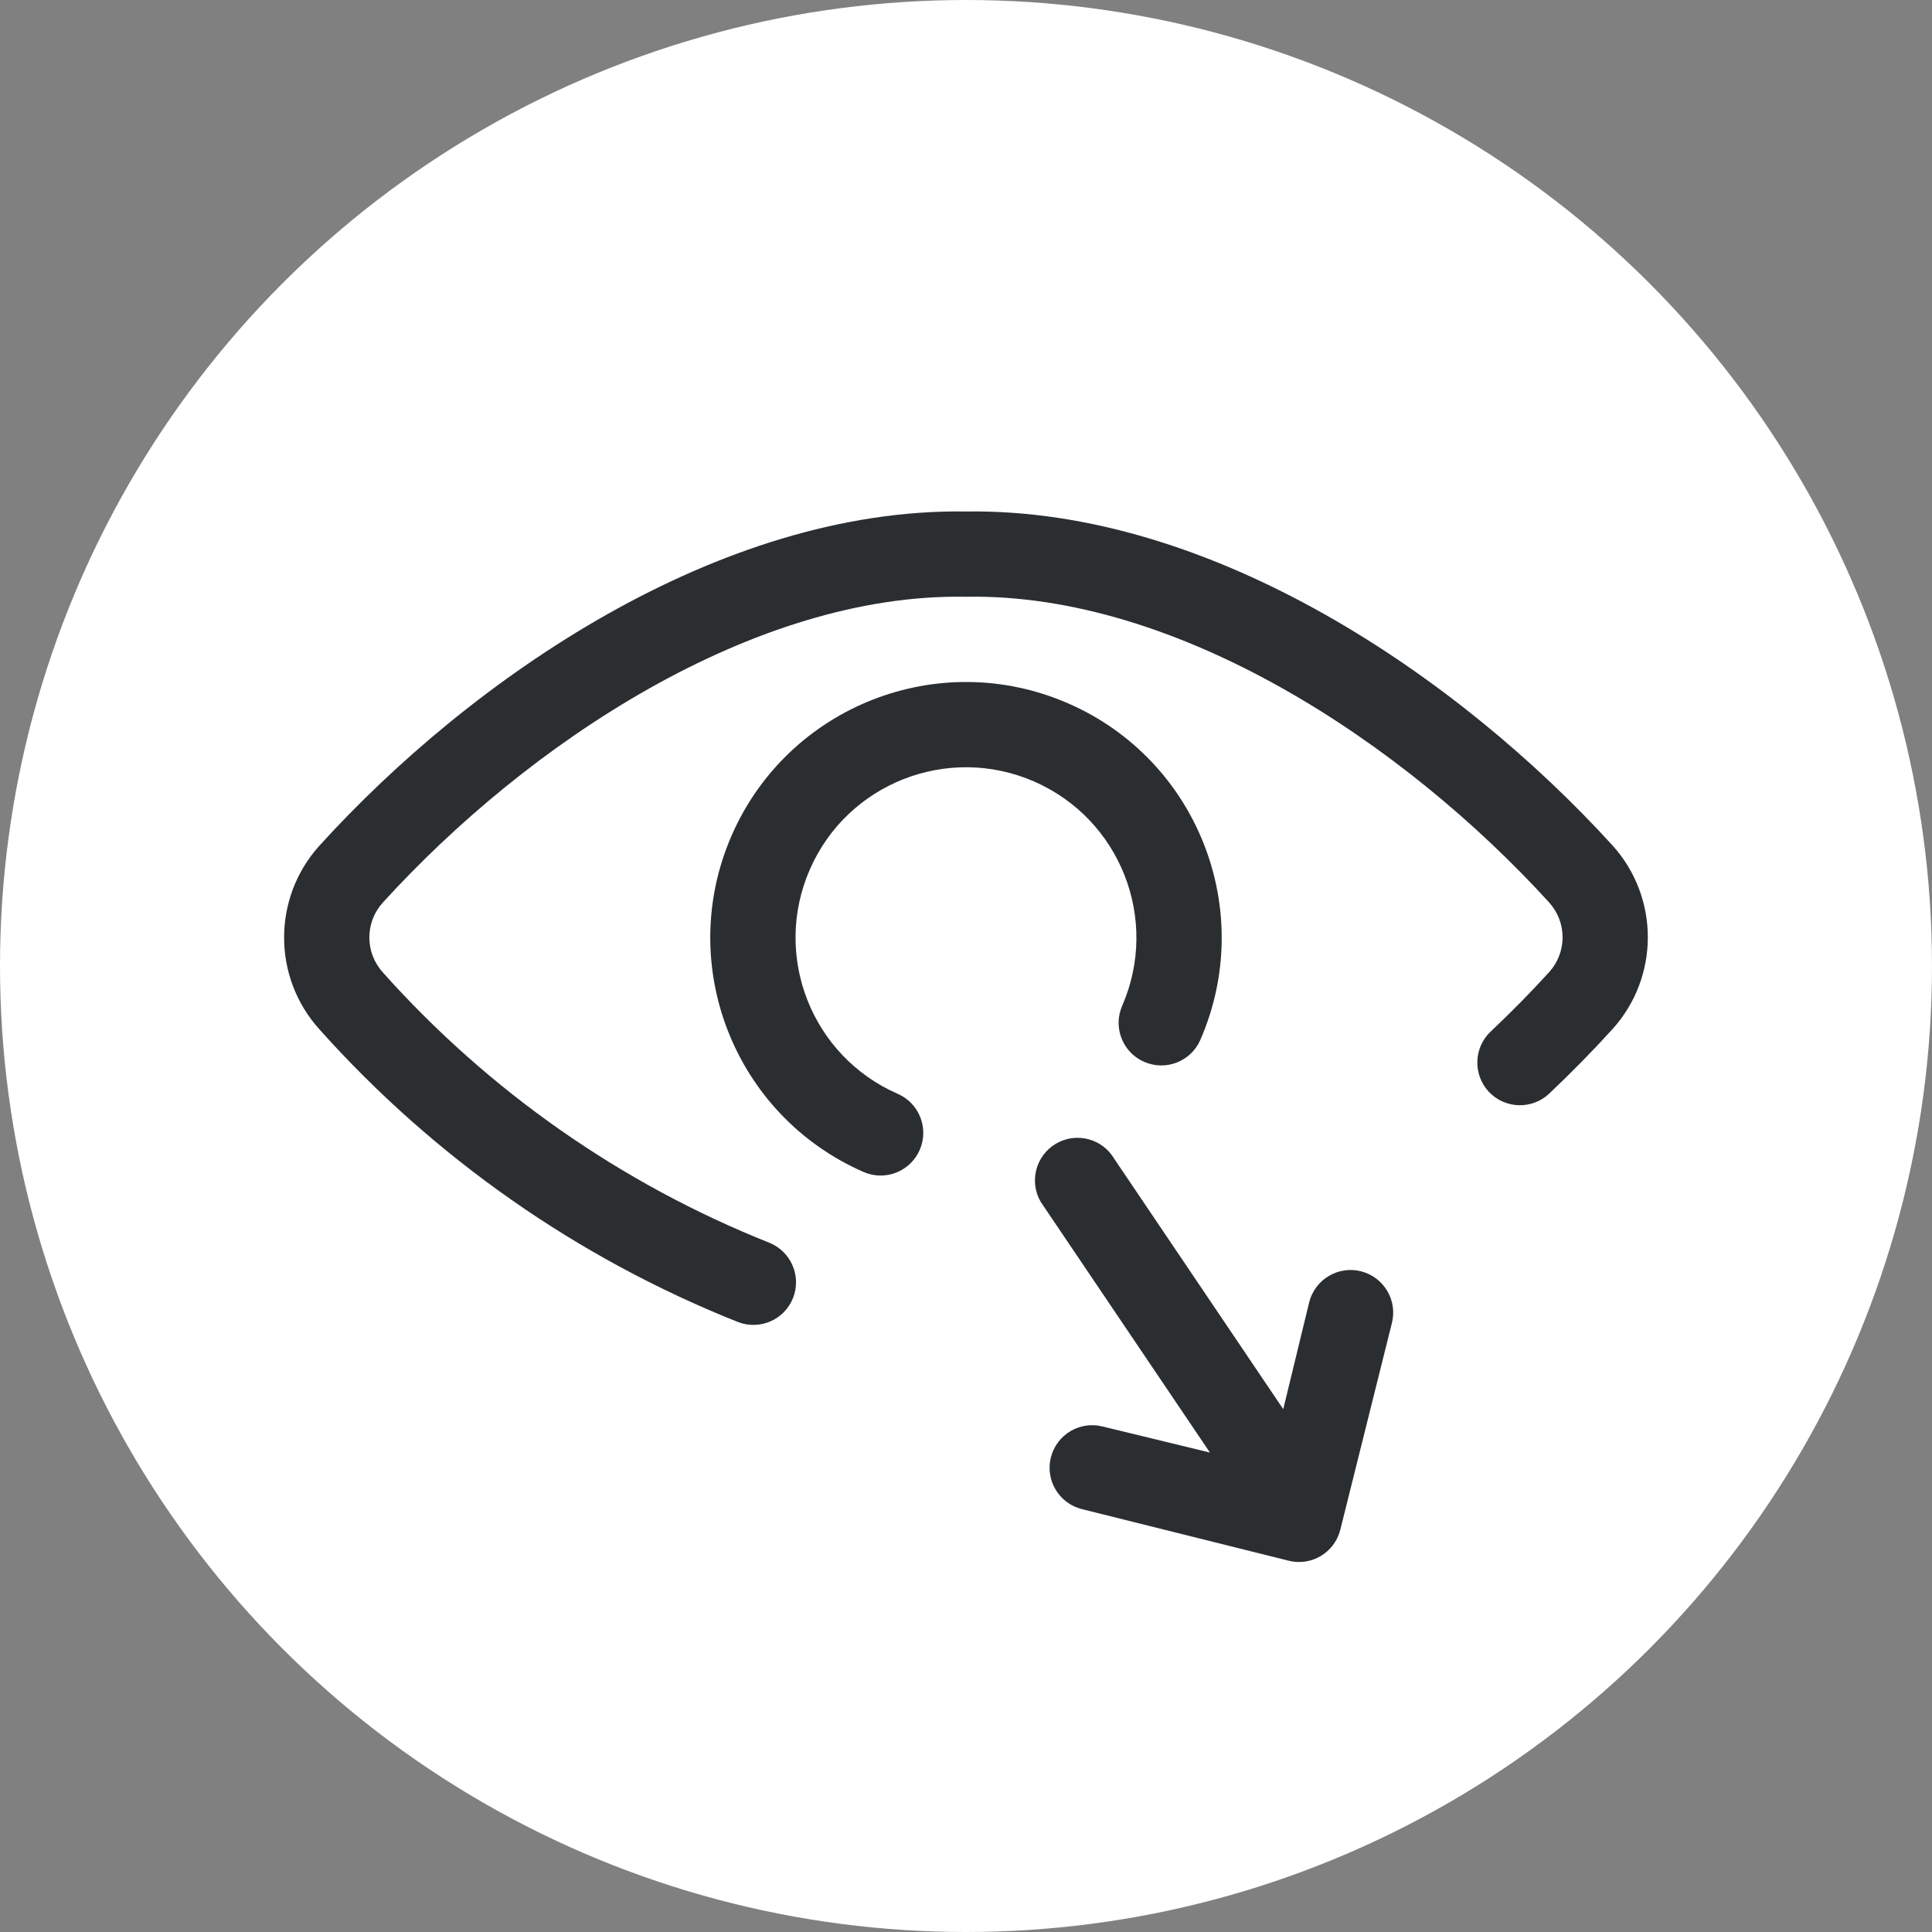
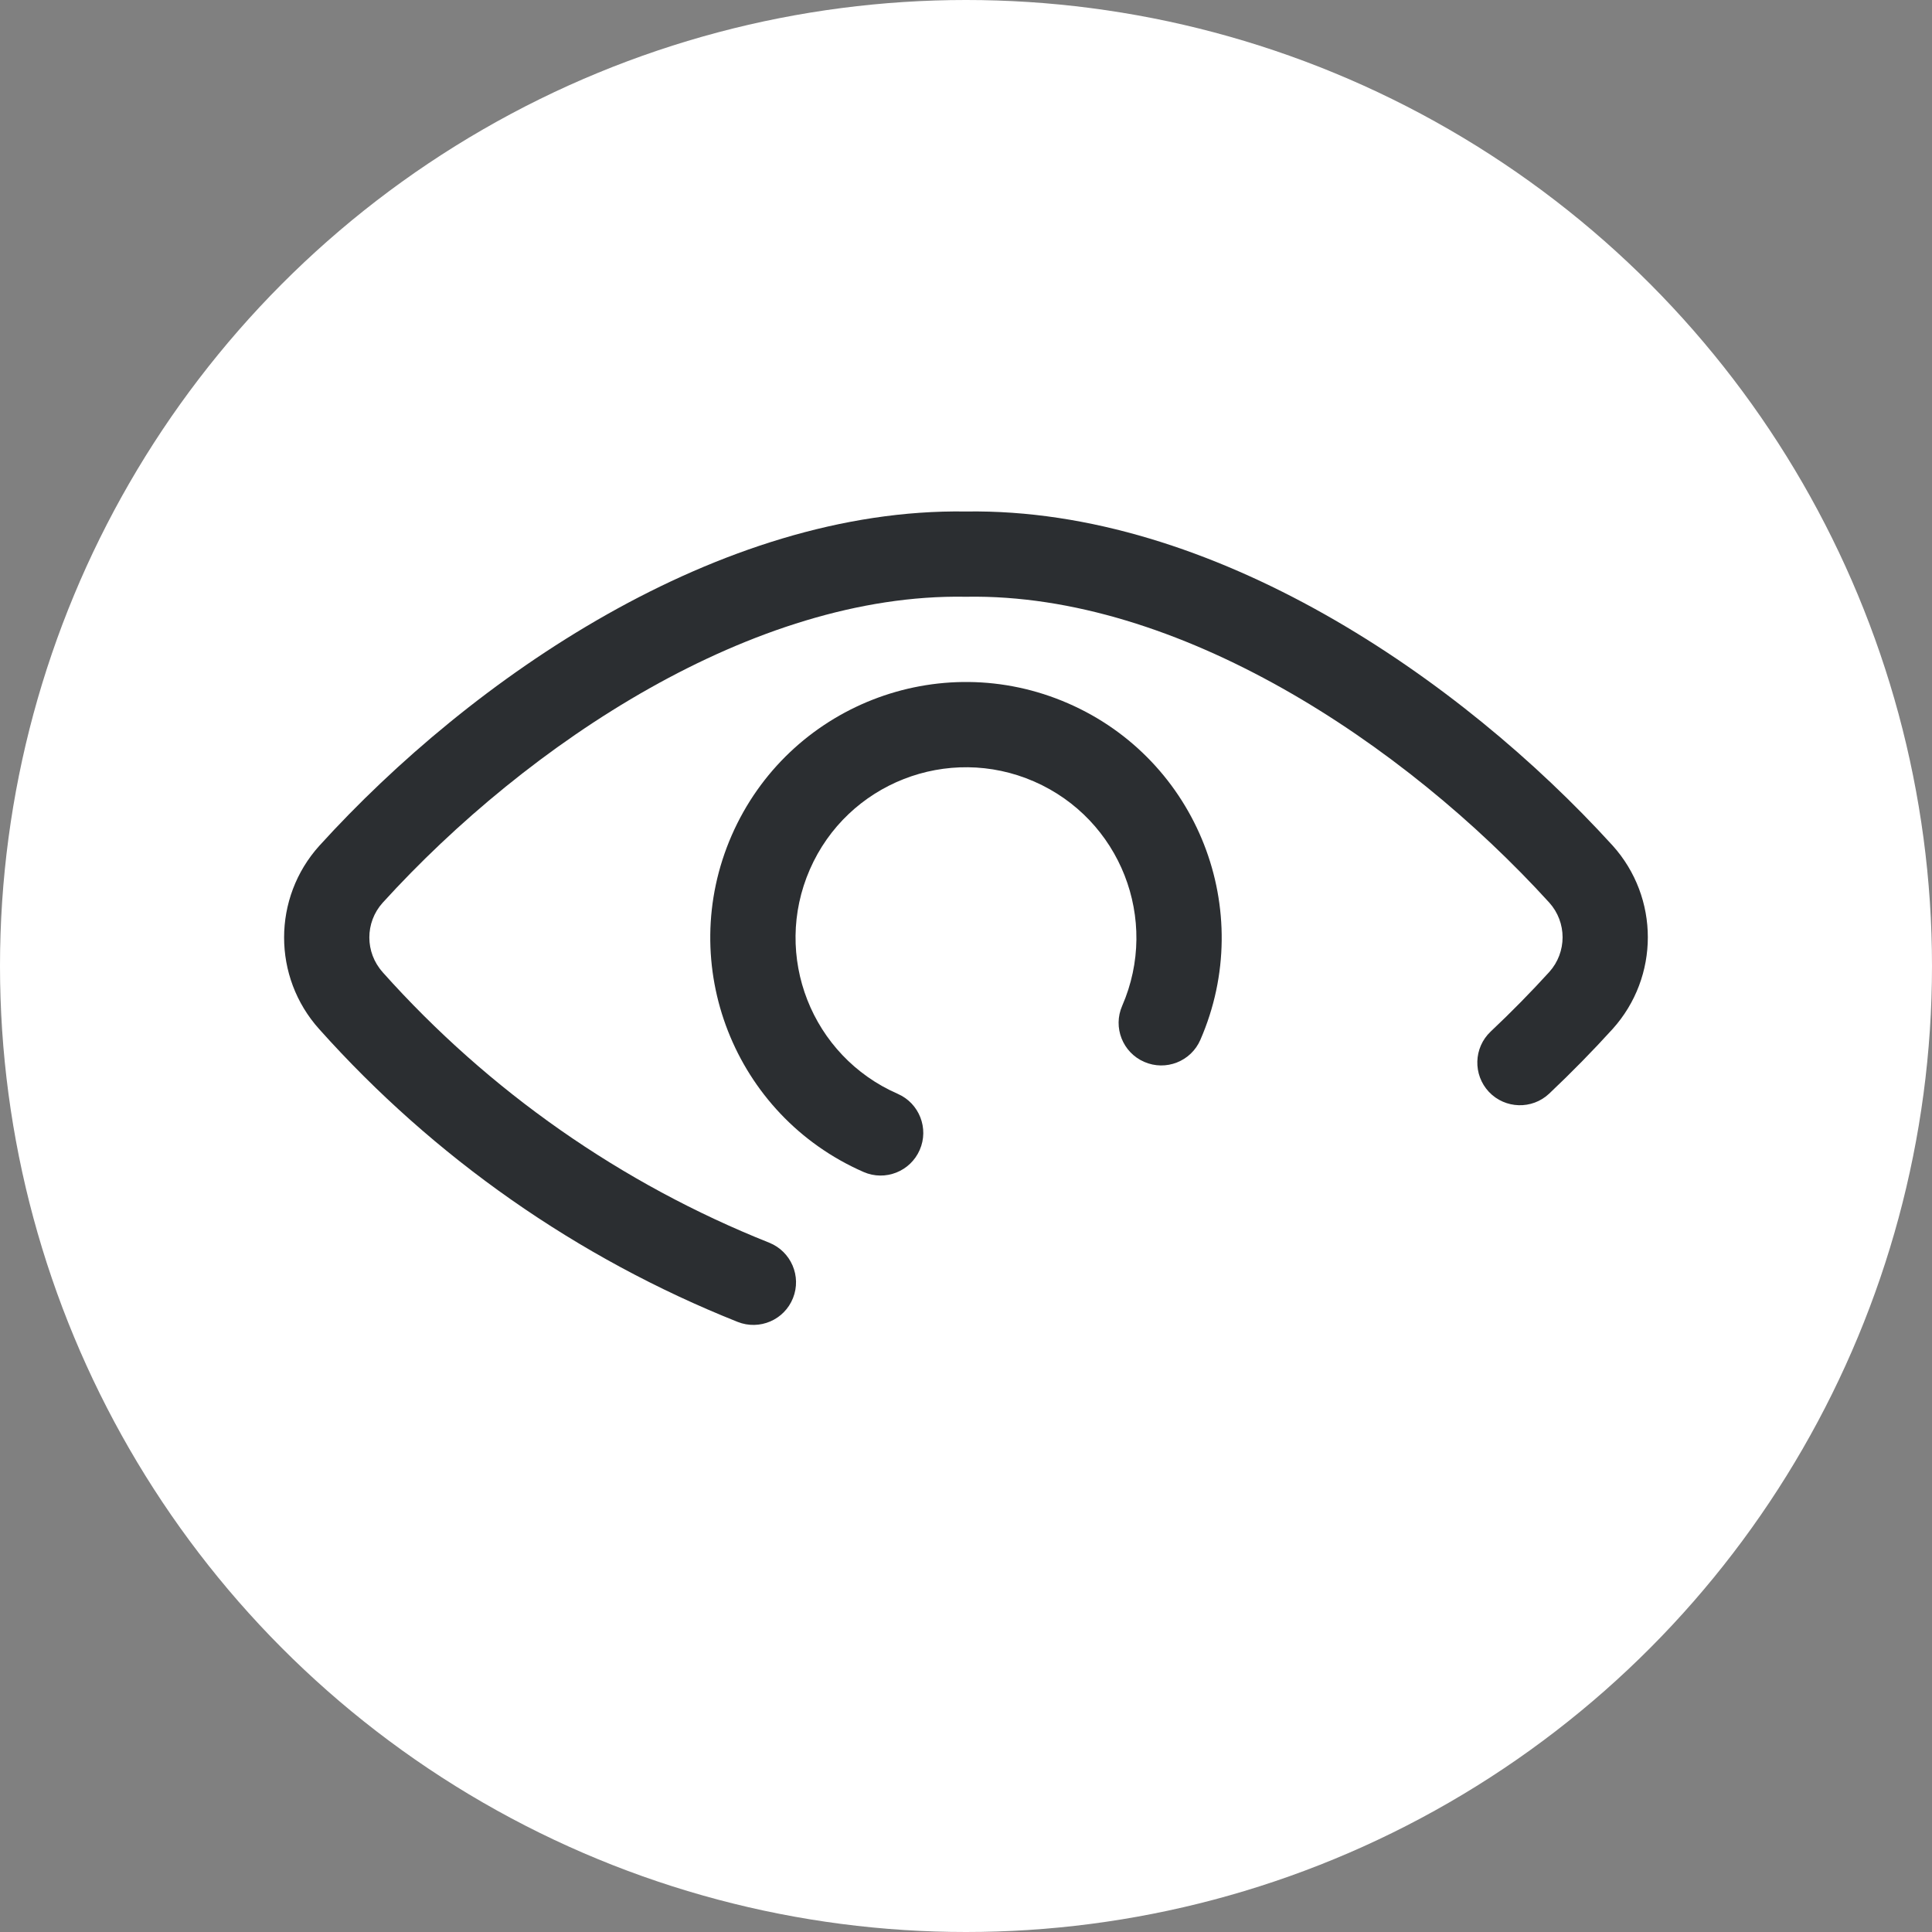
<svg xmlns="http://www.w3.org/2000/svg" width="24" height="24" viewBox="0 0 24 24" fill="none">
  <rect x="0" y="0" width="24" height="24" fill="#808080" stroke="none" />
  <circle cx="12" cy="12" r="12" fill="white" />
  <path fill-rule="evenodd" clip-rule="evenodd" d="M11.999 6.354C15.065 6.307 18.139 8.424 20.03 10.501L20.032 10.503C20.616 11.151 20.616 12.135 20.032 12.783L20.031 12.784C19.787 13.053 19.524 13.321 19.245 13.585C19.032 13.786 18.697 13.776 18.496 13.564C18.296 13.351 18.305 13.016 18.517 12.815C18.777 12.57 19.021 12.321 19.246 12.074C19.466 11.829 19.466 11.458 19.246 11.213C17.436 9.225 14.629 7.369 12.008 7.413C12.002 7.413 11.996 7.413 11.99 7.413C9.369 7.369 6.562 9.225 4.753 11.215C4.533 11.46 4.533 11.832 4.754 12.077L4.755 12.079C6.074 13.555 7.717 14.705 9.555 15.437C9.827 15.546 9.959 15.854 9.851 16.125C9.743 16.397 9.435 16.529 9.163 16.421C7.173 15.628 5.394 14.383 3.966 12.785C3.383 12.137 3.384 11.153 3.967 10.506L3.969 10.504C5.858 8.424 8.932 6.307 11.999 6.354Z" fill="#2B2E31" />
  <path fill-rule="evenodd" clip-rule="evenodd" d="M12.846 9.708C11.775 9.241 10.527 9.73 10.06 10.801C9.592 11.873 10.081 13.12 11.152 13.588C11.42 13.705 11.542 14.018 11.425 14.285C11.308 14.553 10.996 14.676 10.728 14.559C9.121 13.856 8.388 11.985 9.089 10.378C9.791 8.771 11.662 8.036 13.27 8.738C14.877 9.439 15.612 11.31 14.911 12.918C14.794 13.186 14.482 13.308 14.214 13.191C13.946 13.075 13.823 12.762 13.94 12.495C14.407 11.423 13.918 10.176 12.846 9.708Z" fill="#2B2E31" />
-   <path fill-rule="evenodd" clip-rule="evenodd" d="M16.649 19.006C16.576 19.289 16.288 19.46 16.005 19.387L13.436 18.746C13.153 18.673 12.982 18.385 13.055 18.102C13.128 17.819 13.416 17.648 13.699 17.721L15.03 18.044L12.93 14.933C12.781 14.682 12.865 14.357 13.116 14.208C13.368 14.059 13.693 14.143 13.841 14.394L15.941 17.505L16.264 16.174C16.337 15.891 16.626 15.72 16.909 15.793C17.192 15.866 17.363 16.154 17.29 16.438L16.649 19.006Z" fill="#2B2E31" />
</svg>